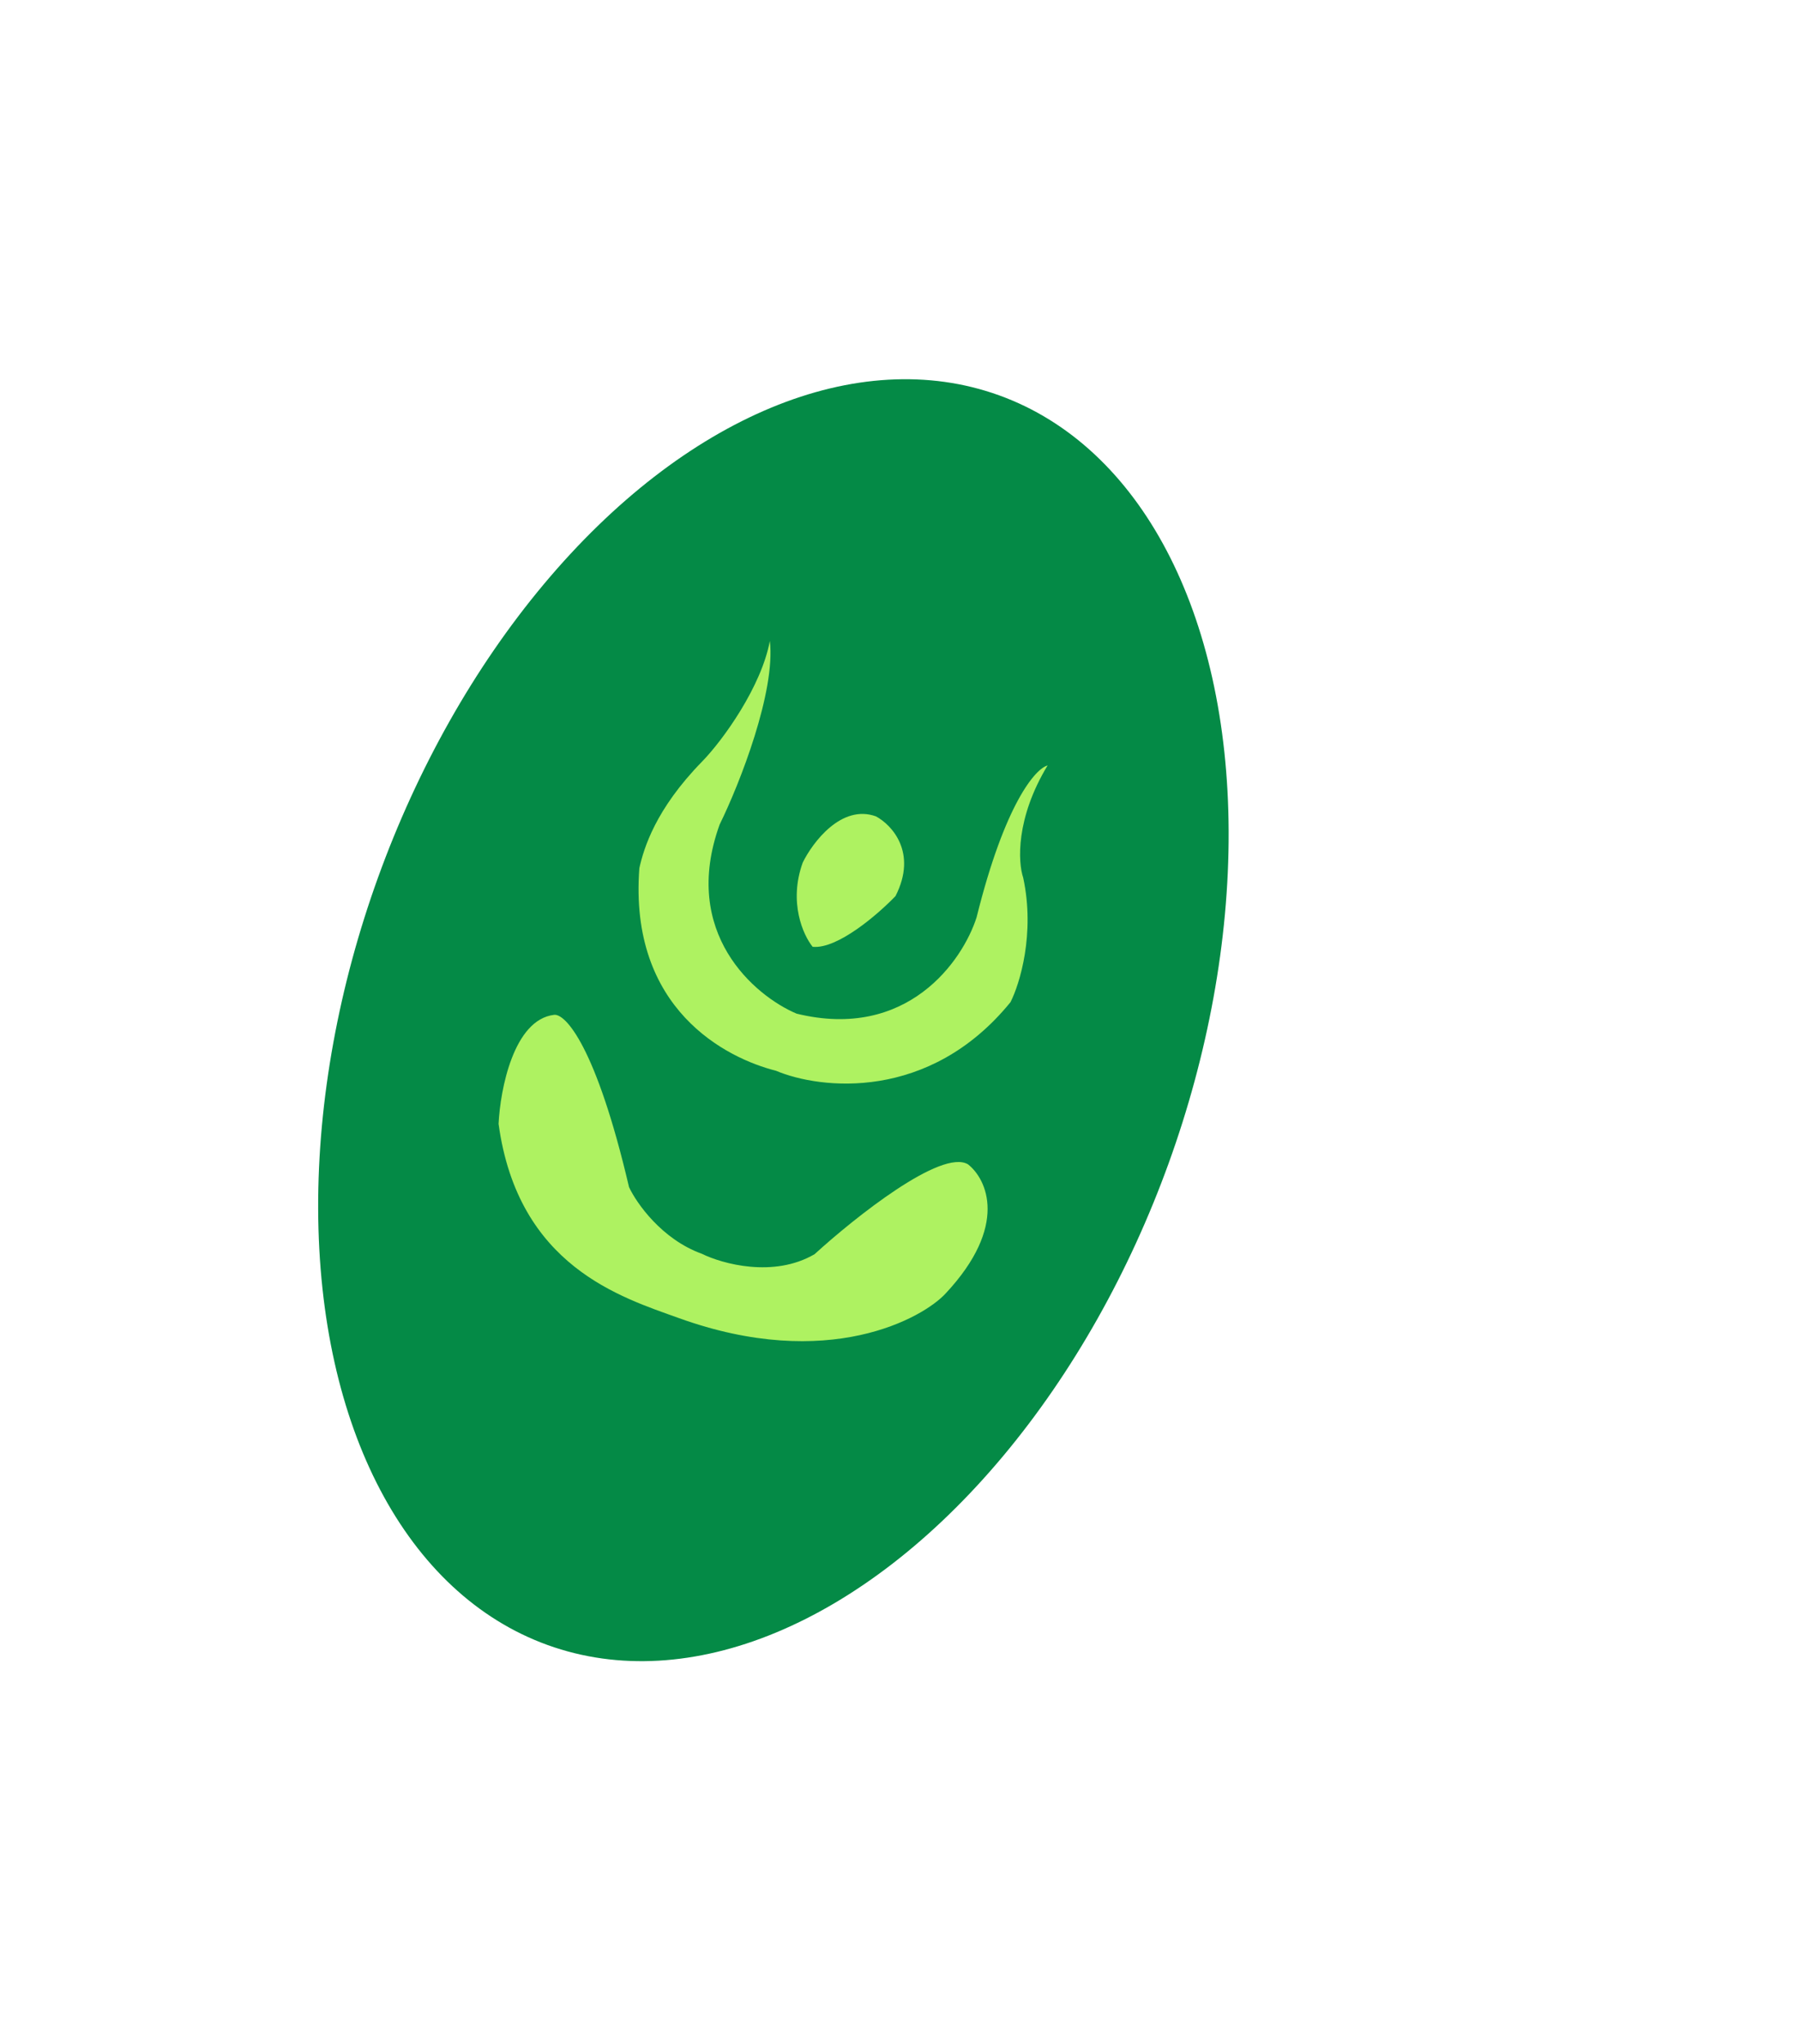
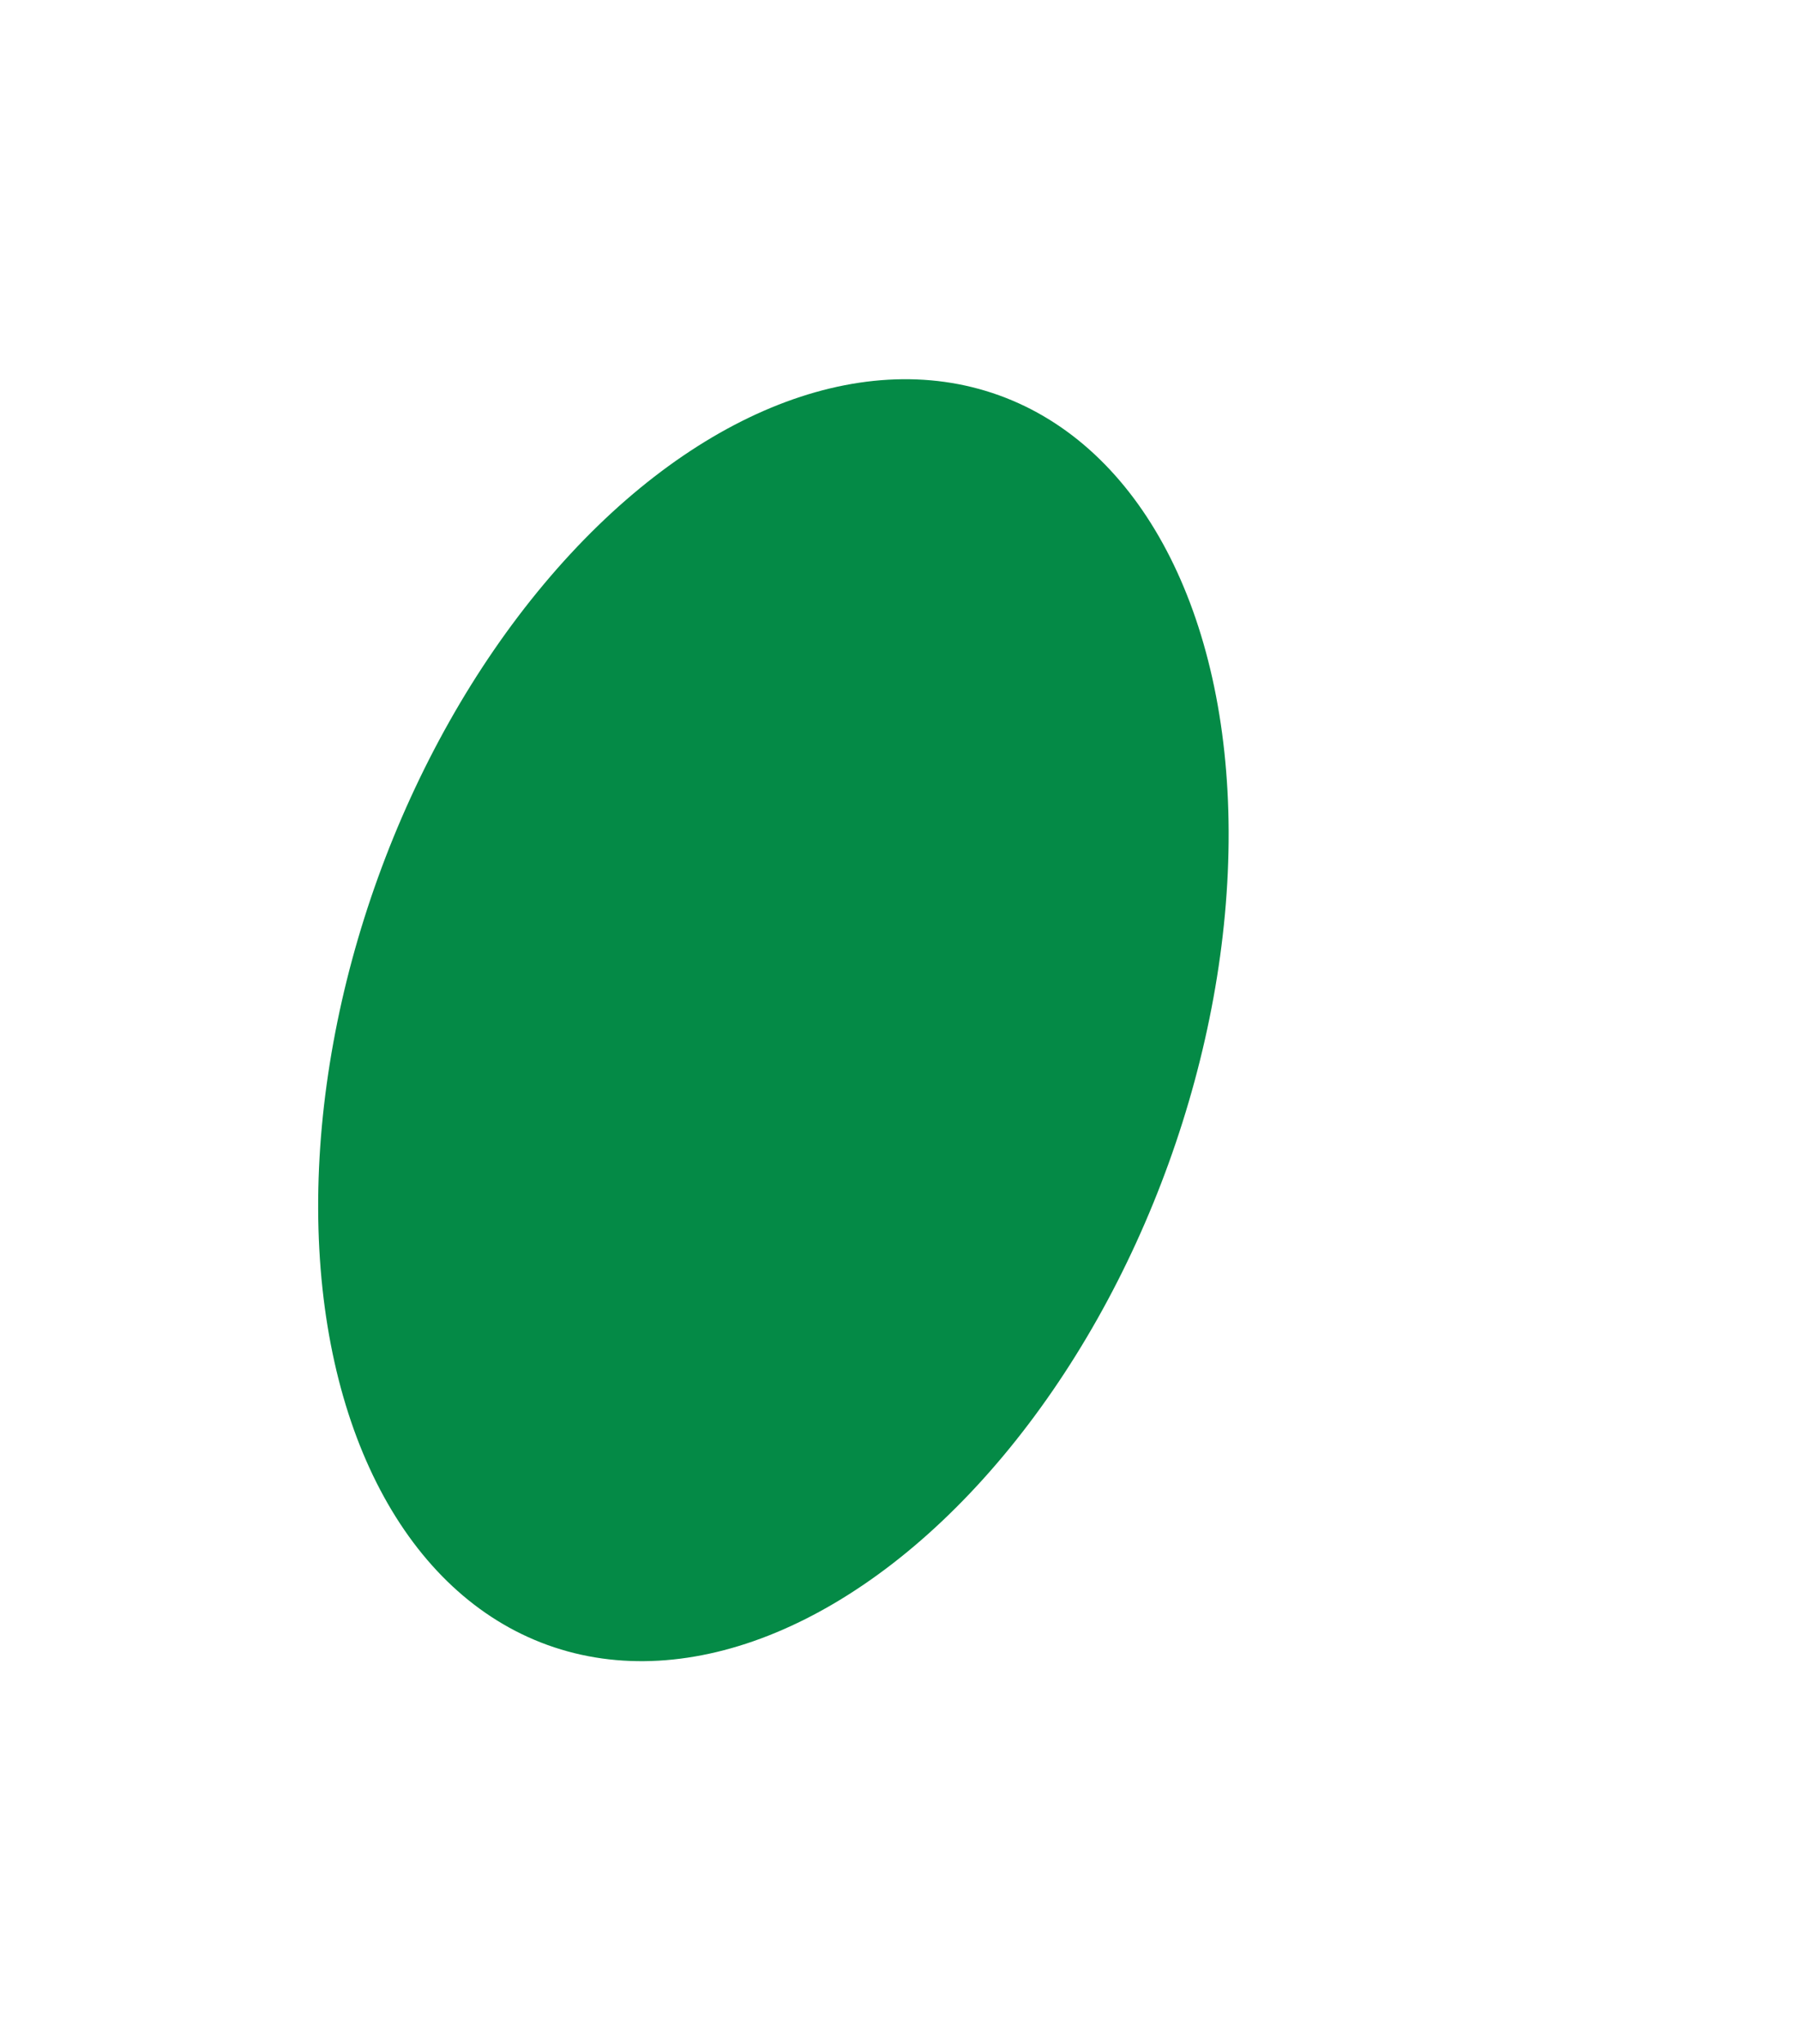
<svg xmlns="http://www.w3.org/2000/svg" width="273" height="310" viewBox="0 0 273 310" fill="none">
  <ellipse cx="117.3" cy="154.736" rx="100.767" ry="63.752" transform="rotate(109.862 117.3 154.736)" fill="#048A46" />
-   <path d="M121.749 130.825C119.559 136.886 121.838 141.87 123.251 143.605C127.028 143.99 133.205 138.634 135.821 135.908C139.19 129.293 135.242 125.093 132.846 123.819C127.65 121.942 123.283 127.707 121.749 130.825Z" fill="#AEF261" />
-   <path d="M153.257 152.002C140.939 167.132 124.408 165.24 117.683 162.402C110.206 160.517 95.342 153.107 96.969 131.667C97.65 128.65 99.406 122.758 106.471 115.52C109.71 112.203 115.493 104.094 116.759 97.209C117.658 104.876 112.216 118.819 109.147 125.053C103.203 141.507 114.447 151.035 120.812 153.742C137.62 157.856 146.019 145.716 148.117 139.131C152.42 121.799 157.089 116.554 158.885 116.098C154.025 124.132 154.393 130.792 155.184 133.118C157.012 141.61 154.661 149.246 153.257 152.002Z" fill="#AEF261" />
-   <path d="M75.617 170.461C78.573 192.088 94.258 196.775 102.918 199.903C125.65 208.116 140.055 199.858 143.424 196.18C153 185.933 149.681 178.86 146.824 176.604C142.807 174.174 129.633 184.671 123.548 190.223C117.341 193.855 109.555 191.695 106.438 190.161C100.376 187.971 96.555 182.512 95.403 180.056C90.402 158.669 85.743 153.723 84.039 153.923C77.905 154.644 75.868 165.248 75.617 170.461Z" fill="#AEF261" />
</svg>